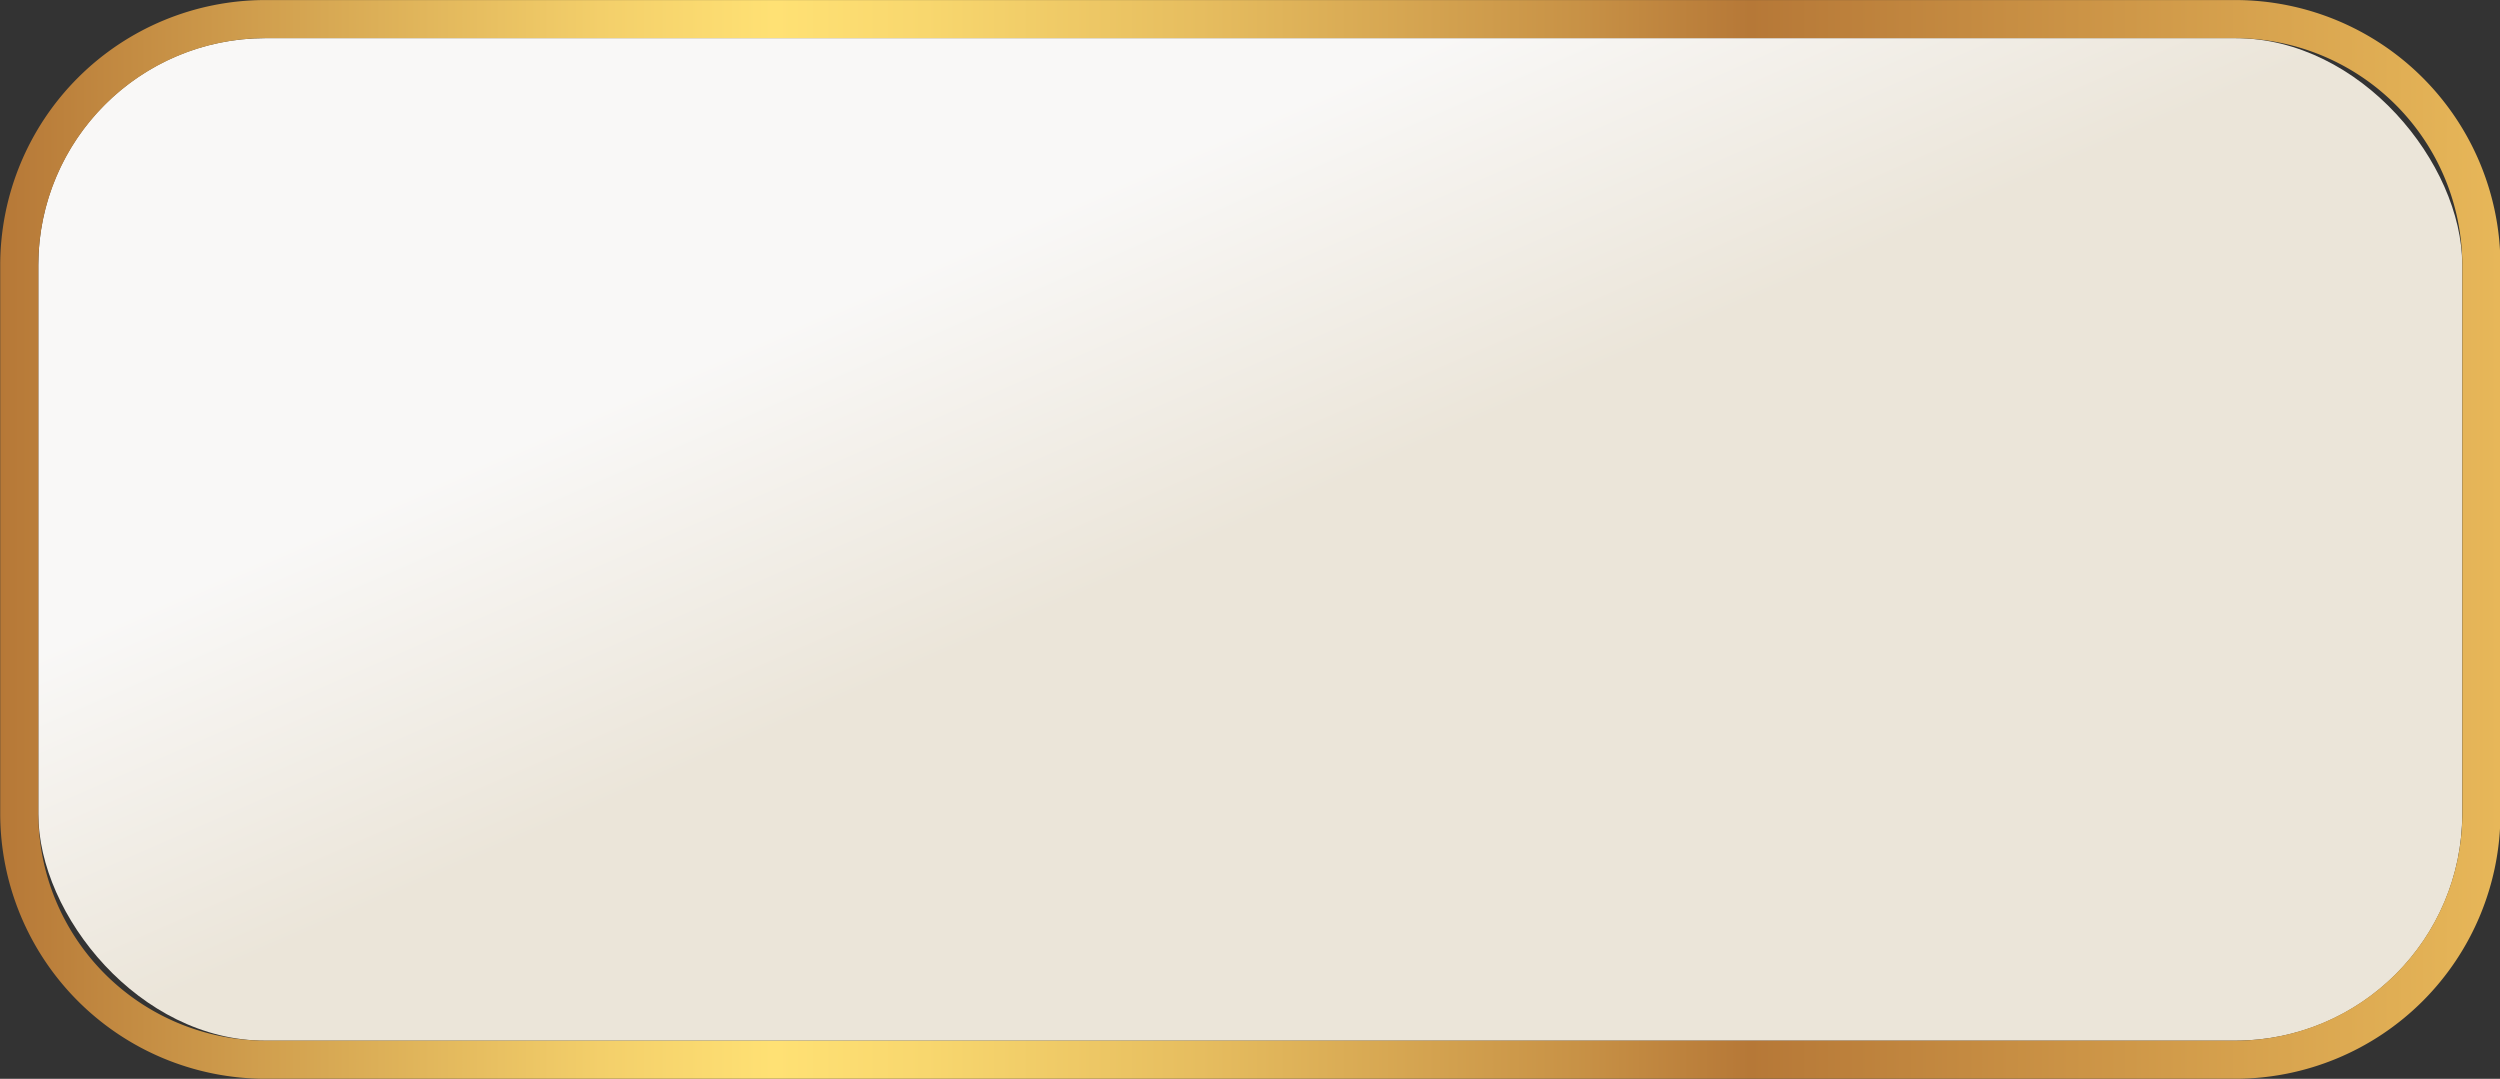
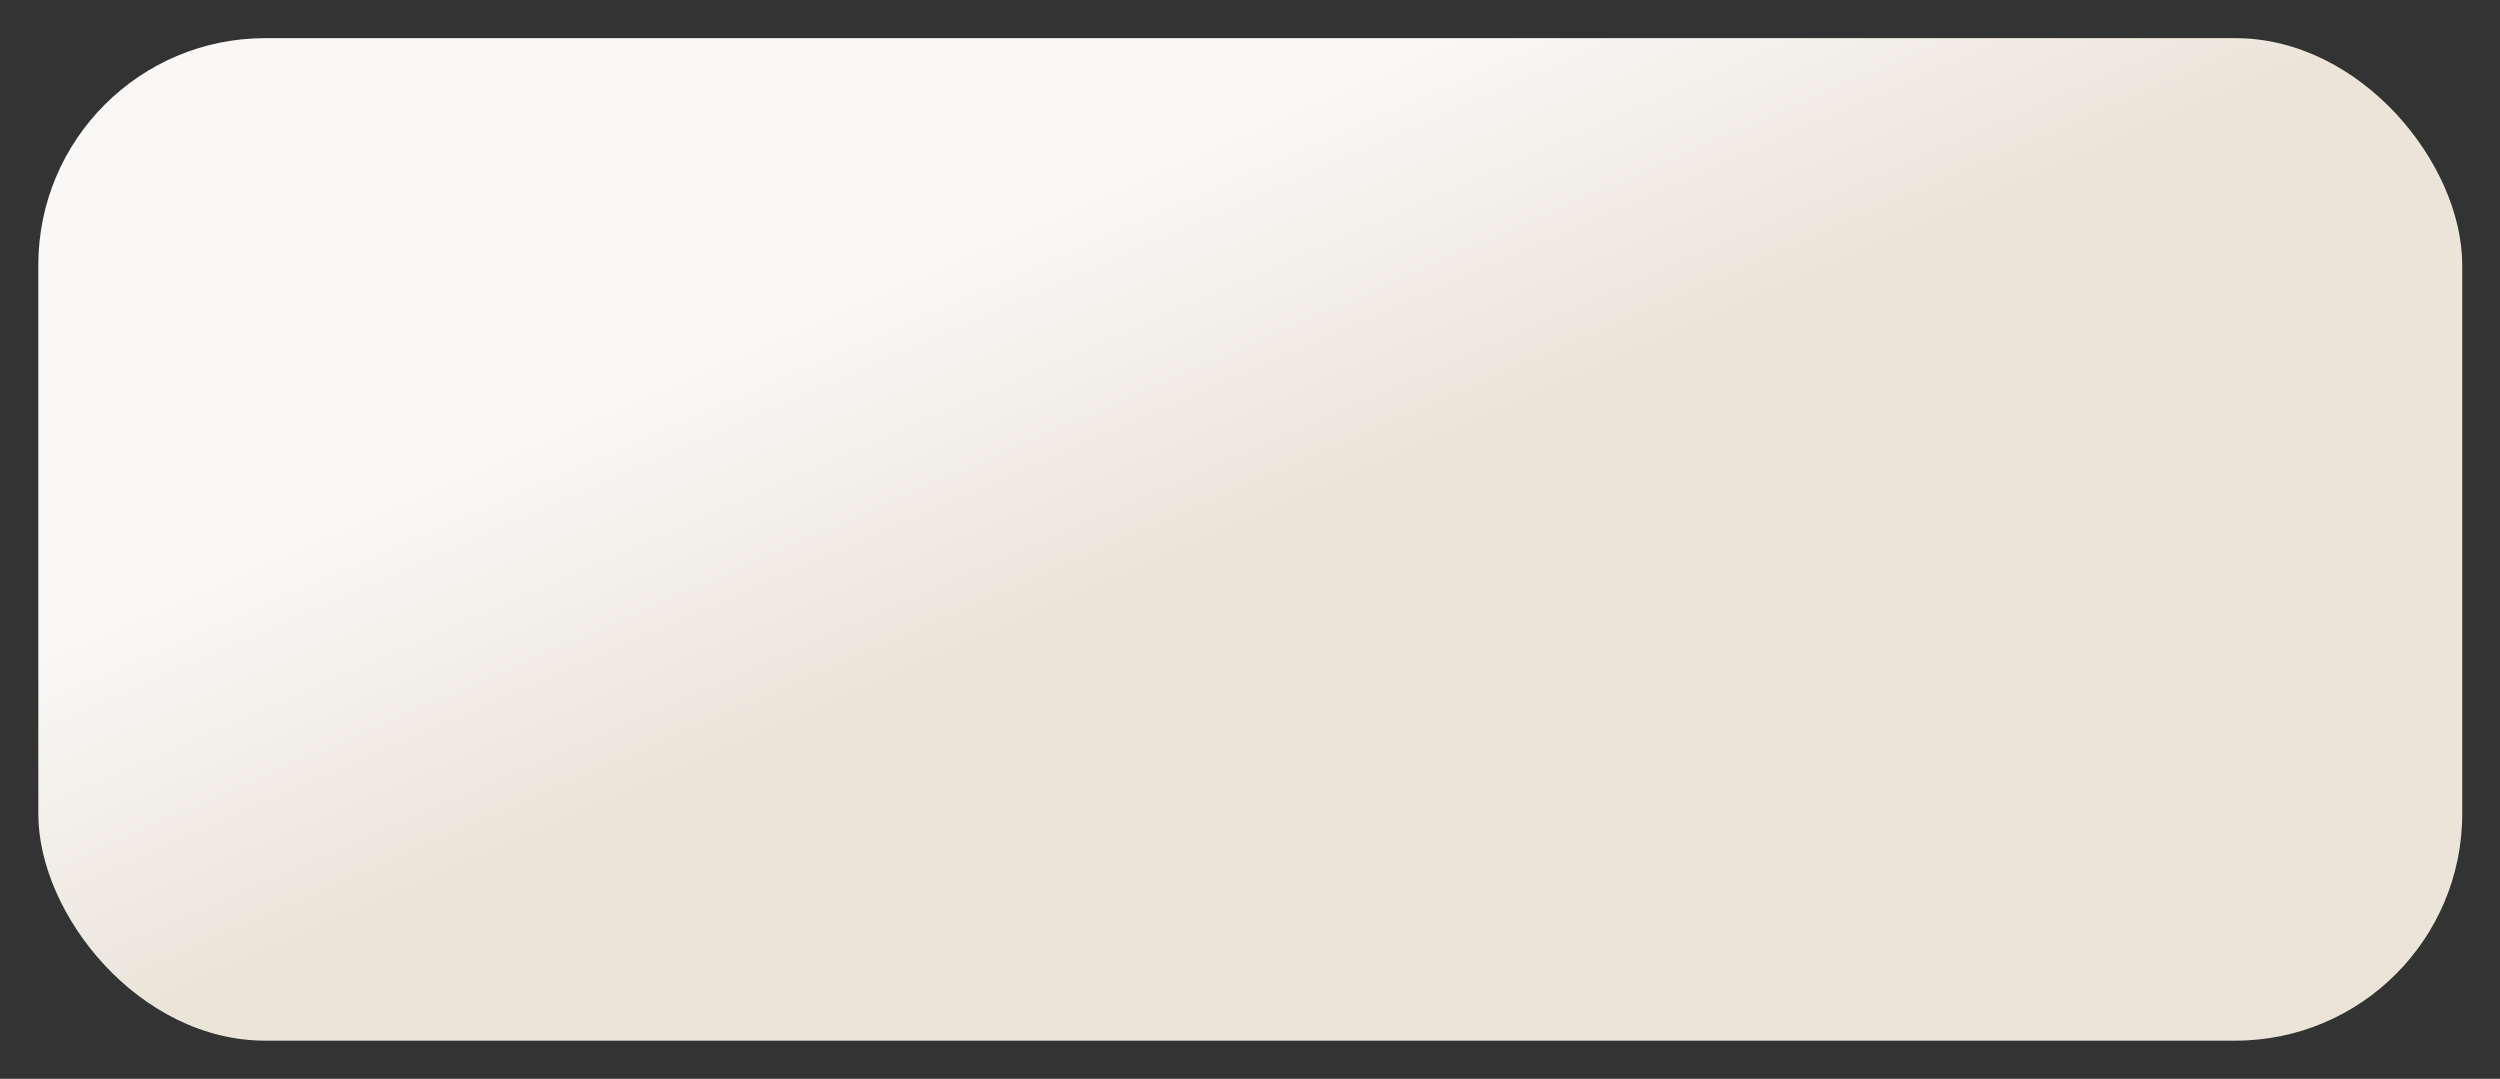
<svg xmlns="http://www.w3.org/2000/svg" xmlns:xlink="http://www.w3.org/1999/xlink" data-name="Layer 1" height="198.2" preserveAspectRatio="xMidYMid meet" version="1.0" viewBox="20.3 150.9 459.3 198.2" width="459.3" zoomAndPan="magnify">
  <rect x="20.3" y="150.9" width="459.3" height="198.2" fill="#333333" stroke="none" />
  <defs>
    <linearGradient gradientUnits="userSpaceOnUse" id="a" x1="248.98" x2="221.83" xlink:actuate="onLoad" xlink:show="other" xlink:type="simple" y1="247.67" y2="185.71">
      <stop offset="0" stop-color="#ebe5d9" />
      <stop offset="1" stop-color="#f9f8f7" />
    </linearGradient>
    <linearGradient gradientUnits="userSpaceOnUse" id="b" x1="20.34" x2="479.66" xlink:actuate="onLoad" xlink:show="other" xlink:type="simple" y1="250" y2="250">
      <stop offset="0" stop-color="#b67837" />
      <stop offset=".11" stop-color="#d2a14f" />
      <stop offset=".24" stop-color="#f3cf6a" />
      <stop offset=".31" stop-color="#ffe174" />
      <stop offset=".37" stop-color="#f8d76e" />
      <stop offset=".48" stop-color="#e6bd5f" />
      <stop offset=".63" stop-color="#c89246" />
      <stop offset=".7" stop-color="#b67837" />
      <stop offset="1" stop-color="#e7b759" />
    </linearGradient>
  </defs>
  <rect fill="url(#a)" height="184.18" rx="41.68" width="445.32" x="27.34" y="157.91" />
-   <path d="M431,157.91a41.81,41.81,0,0,1,41.68,41.69V300.4A41.81,41.81,0,0,1,431,342.09H69A41.81,41.81,0,0,1,27.34,300.4V199.6A41.81,41.81,0,0,1,69,157.91H431m0-7H69A48.74,48.74,0,0,0,20.34,199.6V300.4A48.74,48.74,0,0,0,69,349.09H431a48.74,48.74,0,0,0,48.68-48.69V199.6A48.74,48.74,0,0,0,431,150.91Z" fill="url(#b)" />
</svg>